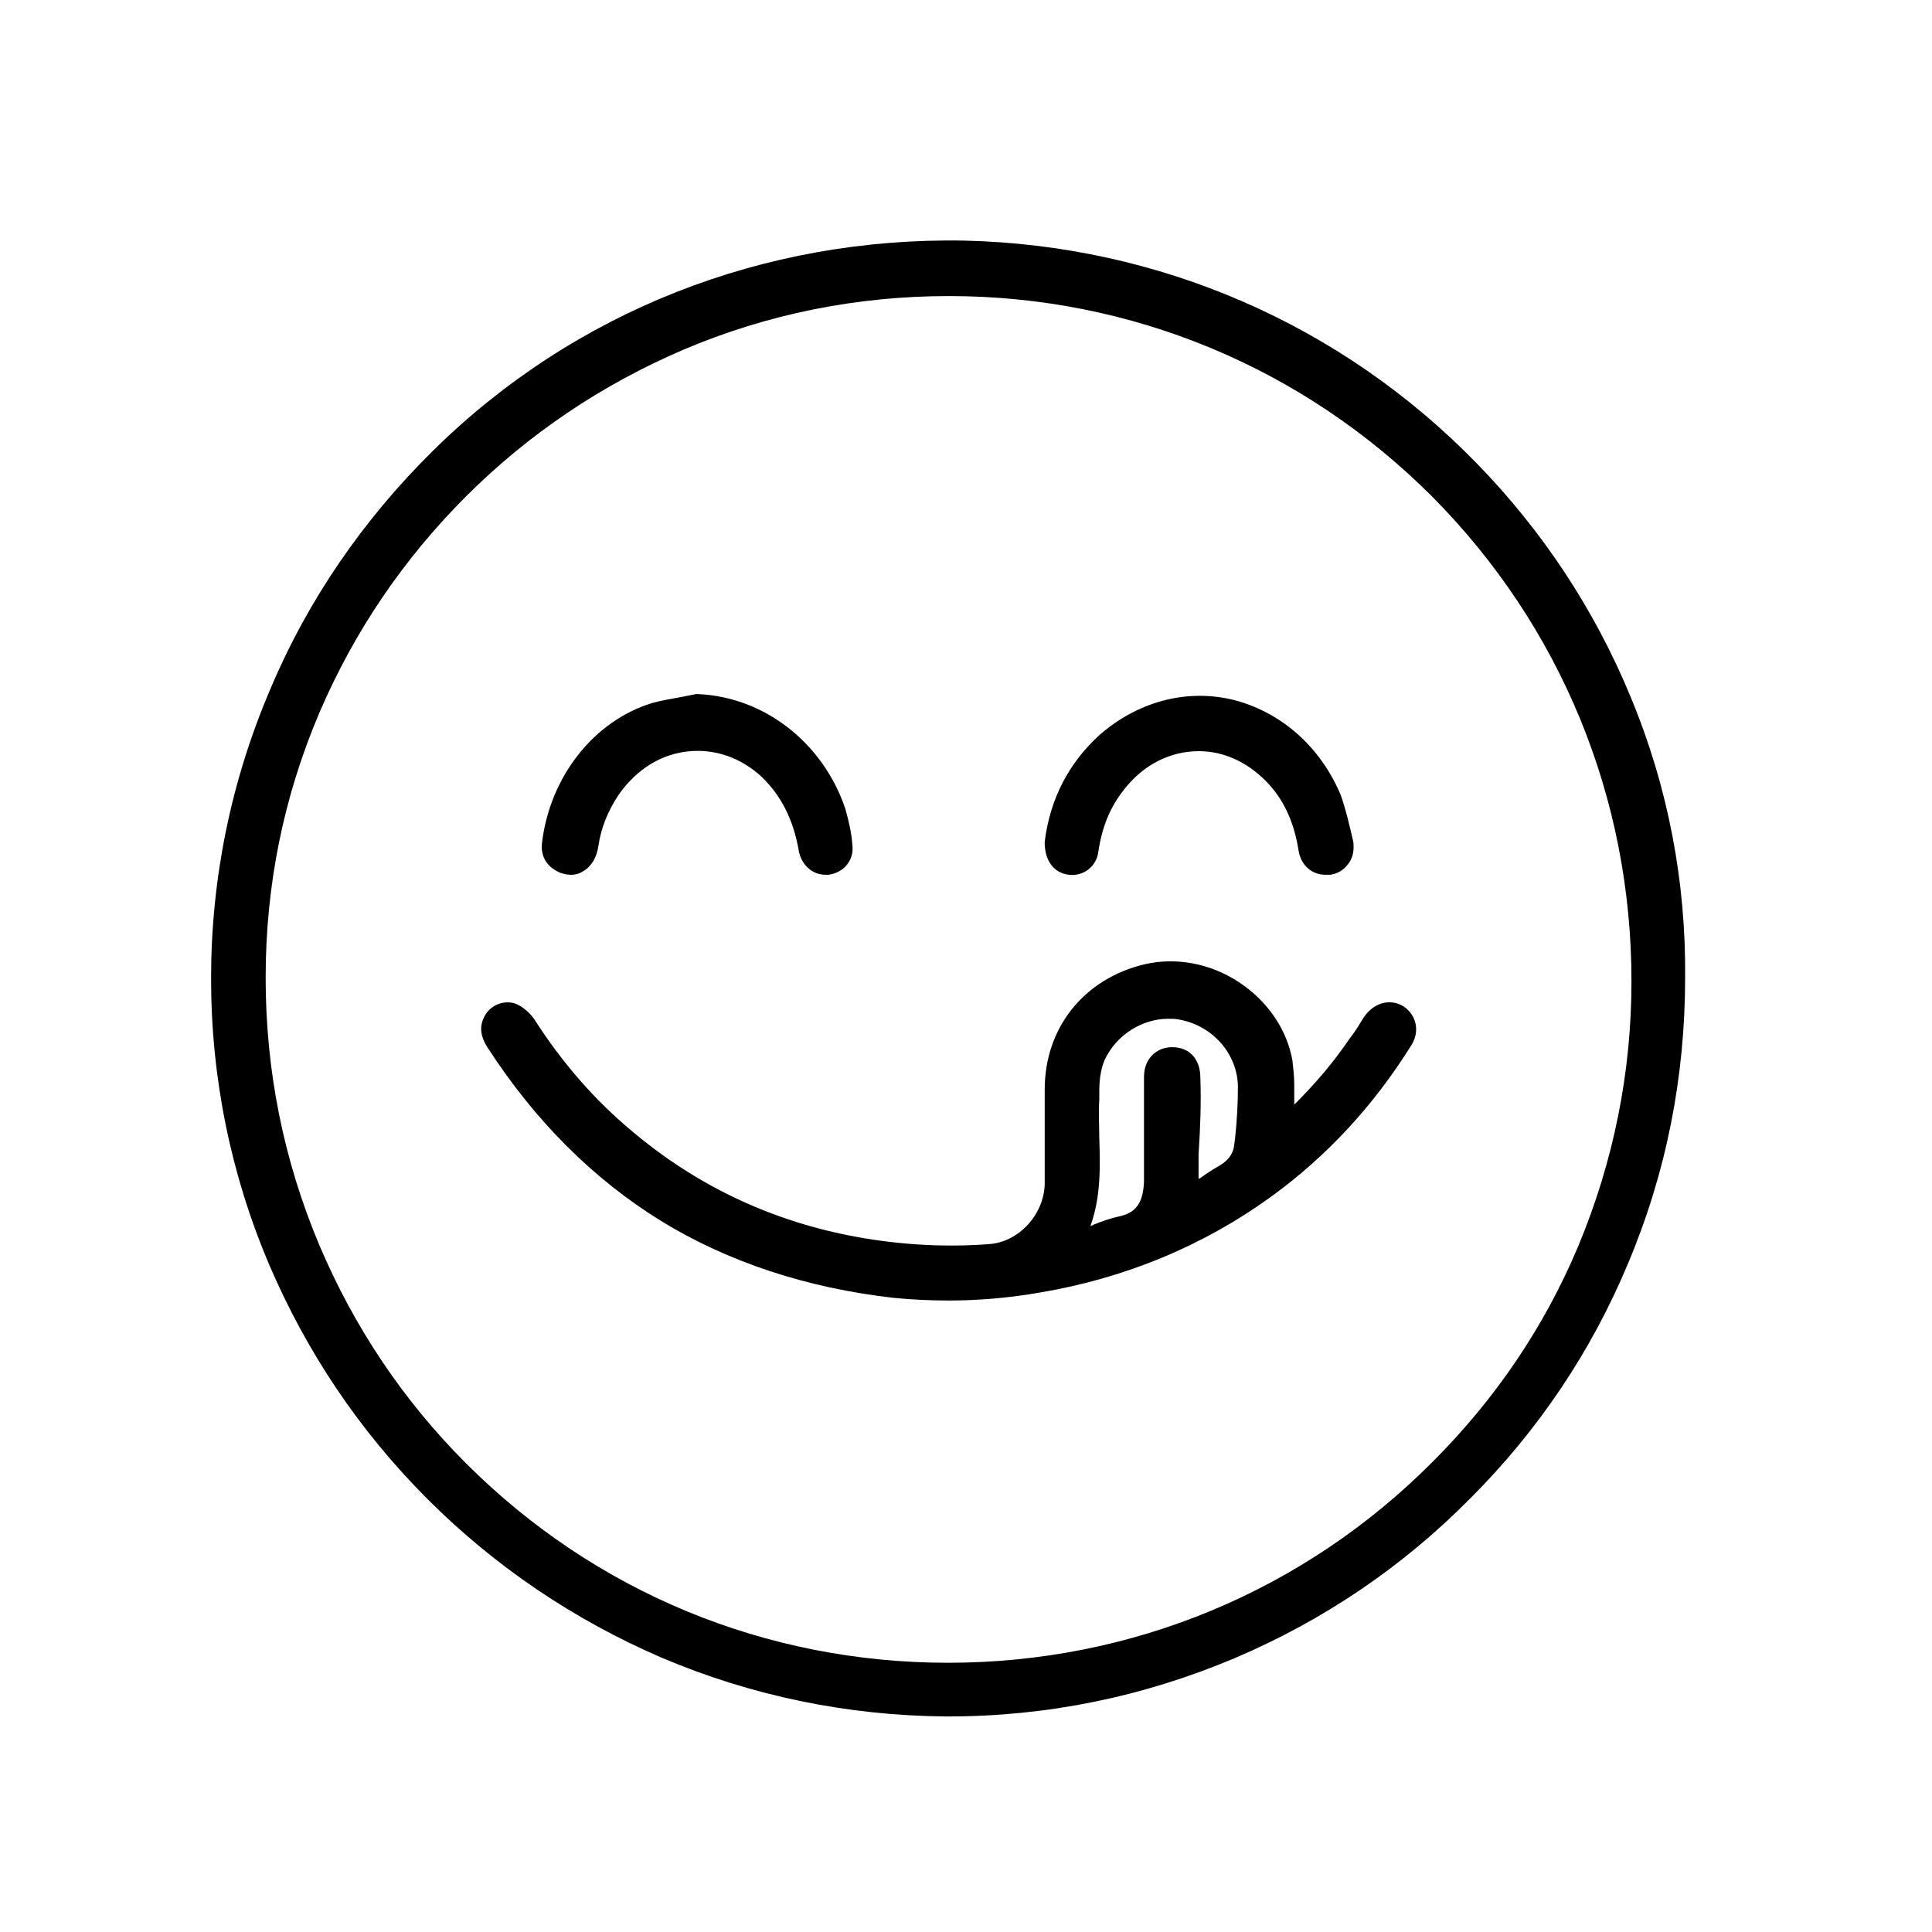
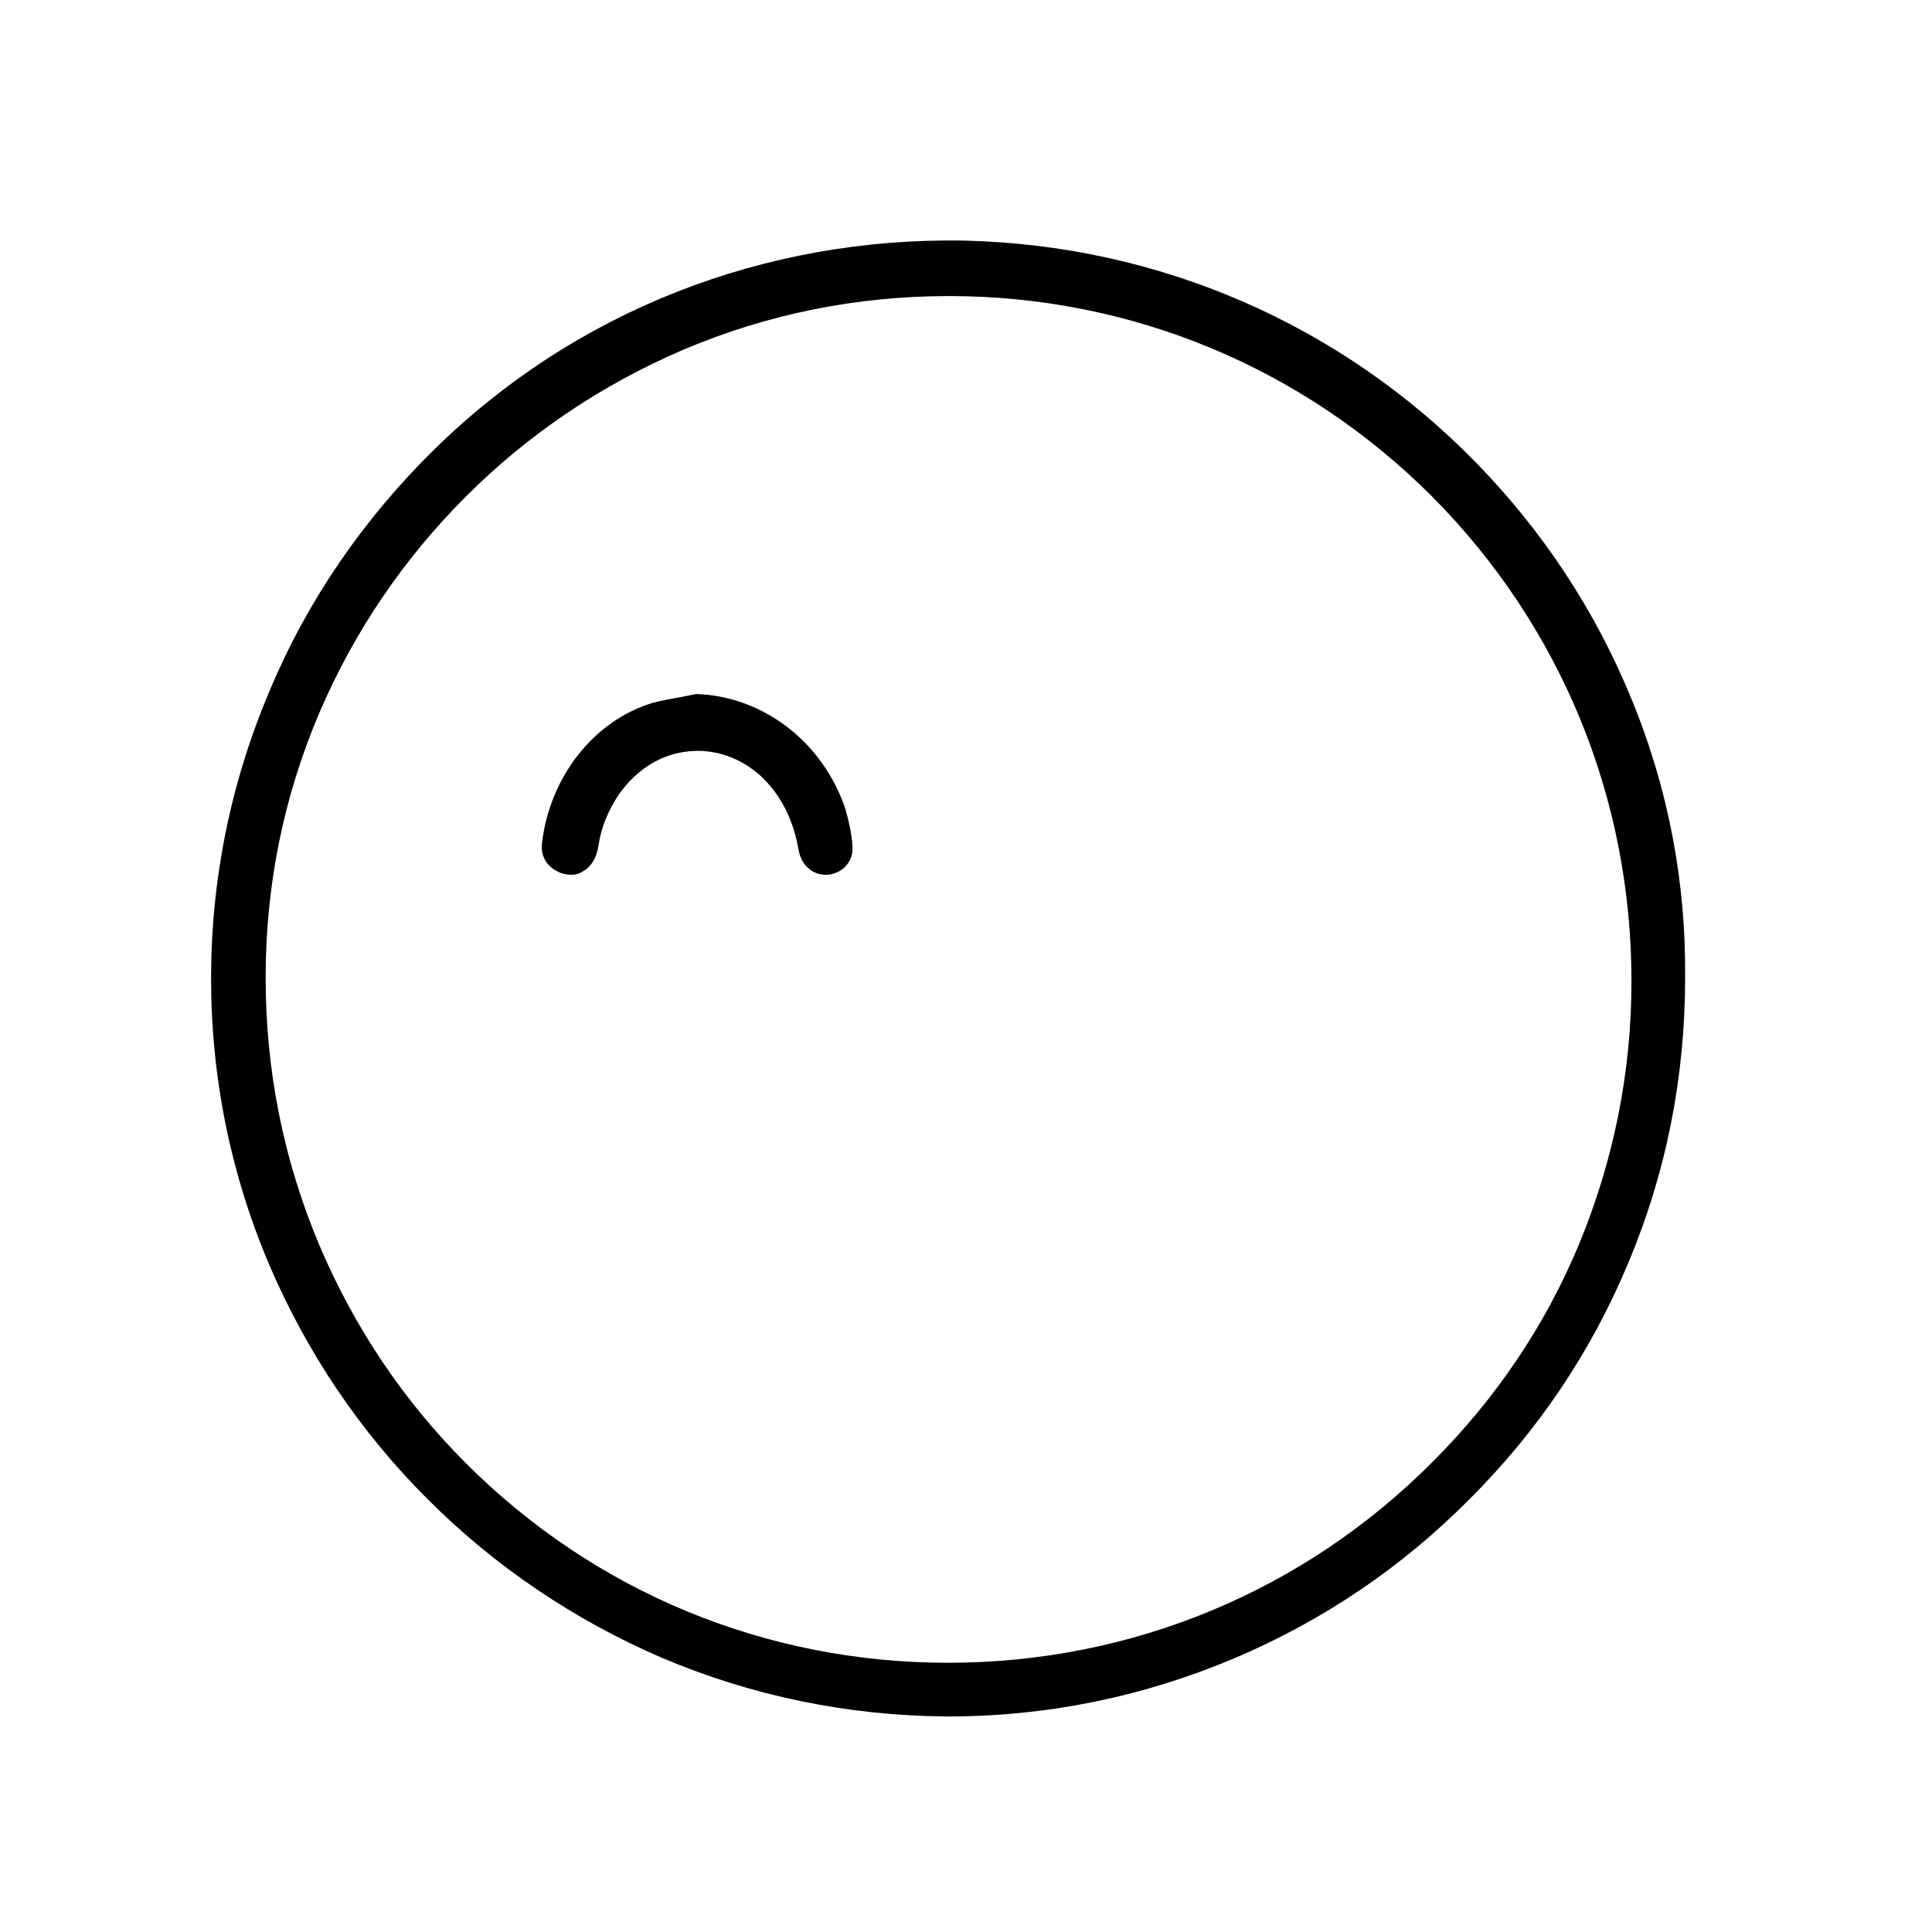
<svg xmlns="http://www.w3.org/2000/svg" xml:space="preserve" style="enable-background:new 0 0 216 216;" viewBox="0 0 216 216" y="0px" x="0px" id="Layer_1" version="1.1">
  <g>
    <path d="M182.3,77.9c-4-9.7-9.8-18.5-17.2-26.1c-15.2-15.6-35.6-24.4-57.3-24.9c-22.4-0.4-43.6,7.9-59.4,23.5   c-7.8,7.7-14,16.7-18.2,26.7c-4.4,10.3-6.6,21.2-6.6,32.3c0,11.1,2.2,21.9,6.5,32c4.2,9.8,10.1,18.6,17.7,26.2   c7.6,7.6,16.4,13.5,26.1,17.7c10.1,4.3,20.8,6.5,31.8,6.6c0.1,0,0.2,0,0.3,0c11.1,0,21.8-2.2,32-6.5c9.9-4.2,18.8-10.2,26.4-17.9   c7.6-7.6,13.5-16.4,17.6-26.2c4.3-10.2,6.4-20.9,6.4-32C188.5,98.6,186.5,88,182.3,77.9z M182.4,109.7c0,10.2-2,20.1-5.9,29.5   c-3.8,9.1-9.3,17.2-16.3,24.2c-14.4,14.5-33.7,22.5-54.2,22.5c0,0,0,0,0,0c-20.4,0-39.5-7.9-53.9-22.3c-7-7-12.5-15.2-16.4-24.4   c-4-9.5-6-19.5-6-29.9c0-10.3,2-20.2,6-29.6c3.9-9.1,9.4-17.2,16.4-24.2S67.3,43,76.4,39.1c9.4-4,19.4-6,29.7-6c0,0,0,0,0,0   c20.4,0,39.6,8,54,22.4C174.5,70,182.4,89.2,182.4,109.7z" />
-     <path d="M156.9,112.5c-1.5-0.9-3.3-0.4-4.4,1.2c-0.2,0.3-0.3,0.5-0.5,0.8c-0.3,0.5-0.7,1.1-1.1,1.6c-1.9,2.8-3.9,5.1-6.2,7.4   c0-0.6,0-1.1,0-1.6c0-0.2,0-0.4,0-0.6c0-0.9-0.1-1.8-0.2-2.7c-0.6-3.5-2.8-6.7-6-8.8c-3.2-2.1-7-2.8-10.5-2   c-6.8,1.6-11.2,7.1-11.2,14c0,1.1,0,2.2,0,3.3c0,2.4,0,4.9,0,7.3c-0.1,3.4-2.9,6.5-6.3,6.7c-5.4,0.4-10.7,0-15.7-1   c-9-1.8-17.1-5.7-24.1-11.6c-4.2-3.5-7.8-7.6-11-12.6c-0.5-0.7-1.3-1.4-2.1-1.7c-1.2-0.4-2.6,0.1-3.3,1.2c-0.7,1.1-0.7,2.3,0.2,3.7   c5.3,8.2,11.8,14.7,19.4,19.4c7.5,4.6,16.3,7.5,26,8.6c2,0.2,4.1,0.3,6.2,0.3c3.3,0,6.8-0.3,10.2-0.9c9.5-1.6,18.2-5.2,25.8-10.7   c6.2-4.5,11.4-10.1,15.6-16.8C158.8,115.4,158.4,113.5,156.9,112.5z M134.2,120.5c0-1.9-1-3.2-2.7-3.4c-0.9-0.1-1.8,0.1-2.5,0.7   c-0.7,0.6-1.1,1.5-1.1,2.6c0,2.3,0,4.7,0,6.9c0,1.1,0,2.2,0,3.3v0.2c0,0.4,0,0.9,0,1.3c-0.1,2.4-0.9,3.5-2.8,3.9   c-0.9,0.2-1.8,0.5-2.8,0.9c-0.1,0.1-0.3,0.1-0.4,0.2c1.2-3.3,1.1-6.7,1-9.9c0-1.4-0.1-2.8,0-4.2c0-0.3,0-0.5,0-0.8   c0-1.3,0.1-2.5,0.6-3.7c1.3-2.8,4.2-4.6,7.1-4.6c0.4,0,0.9,0,1.3,0.1c3.7,0.7,6.4,3.8,6.5,7.4c0,1.9-0.1,3.8-0.3,5.7l-0.1,0.8   c-0.1,1.1-0.7,1.9-1.8,2.5c-0.7,0.4-1.3,0.8-2,1.3c-0.1,0-0.1,0.1-0.2,0.1c0-0.9,0-1.8,0-2.7C134.2,126,134.3,123.3,134.2,120.5z" />
    <path d="M62.7,97.6c0.9,0.3,1.8,0.3,2.5-0.2c0.9-0.5,1.5-1.5,1.7-2.8c0.3-2.1,1.1-4,2.3-5.8c2-2.8,4.7-4.5,7.8-4.8   c2.9-0.3,5.8,0.7,8.1,2.8c2.2,2.1,3.6,4.8,4.2,8.3c0.3,1.6,1.5,2.7,3,2.7c0.1,0,0.2,0,0.3,0c1.7-0.2,2.9-1.6,2.7-3.3   c-0.1-1.4-0.4-2.7-0.8-4.1C92,83,85.4,77.9,78,77.6l-0.1,0l-0.1,0c-0.5,0.1-1,0.2-1.5,0.3c-1.1,0.2-2.3,0.4-3.4,0.7   c-6.5,2-11.4,8.2-12.3,15.6C60.4,95.8,61.2,97,62.7,97.6z" />
-     <path d="M119.5,97.8c1.6,0.2,3.1-0.9,3.3-2.6c0.4-2.7,1.3-4.9,2.7-6.7c2-2.7,4.8-4.3,7.9-4.5c3.1-0.2,6,1.1,8.3,3.5   c1.8,1.9,3,4.4,3.5,7.7c0.3,1.6,1.5,2.6,3,2.6c0.2,0,0.3,0,0.5,0c0.9-0.1,1.6-0.6,2.1-1.3c0.5-0.7,0.6-1.5,0.5-2.4   c-0.4-1.7-0.8-3.5-1.4-5.2c-2.3-5.5-6.8-9.4-12.2-10.7c-5.2-1.2-10.6,0.3-14.8,4c-3.4,3.1-5.5,7.1-6.1,11.9l0,0.1   C116.8,96.2,117.8,97.6,119.5,97.8z" />
  </g>
</svg>